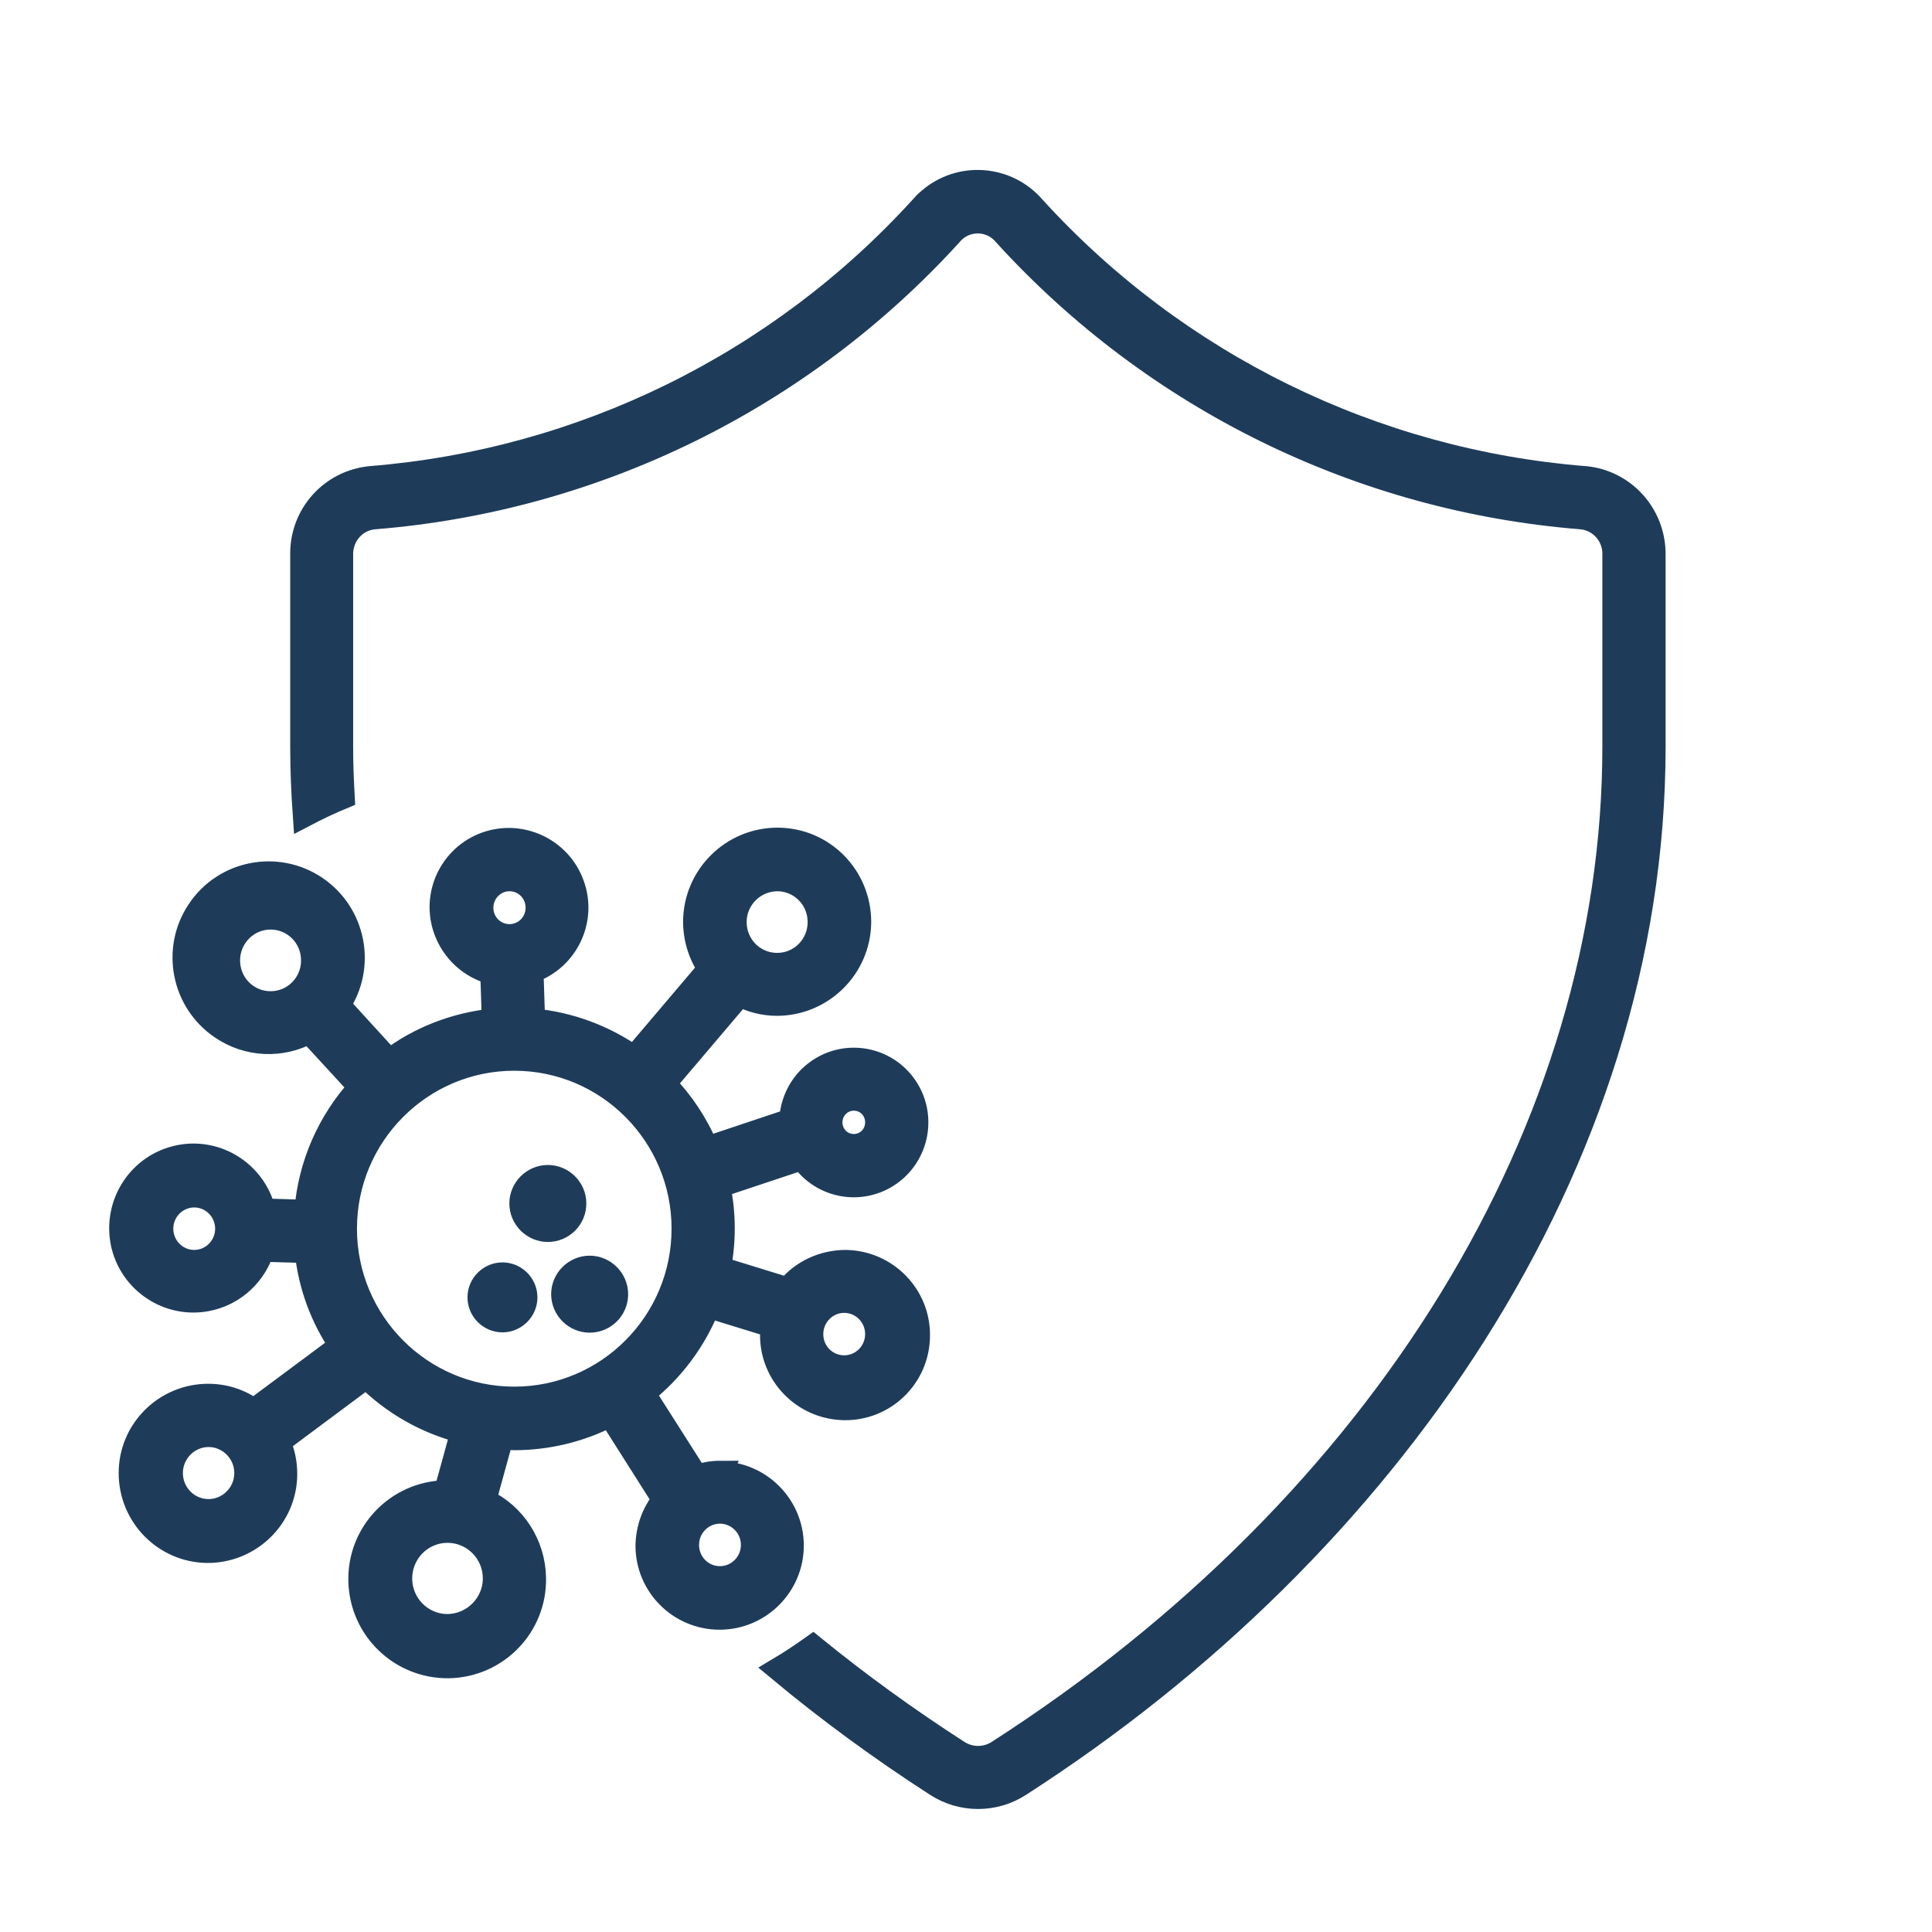
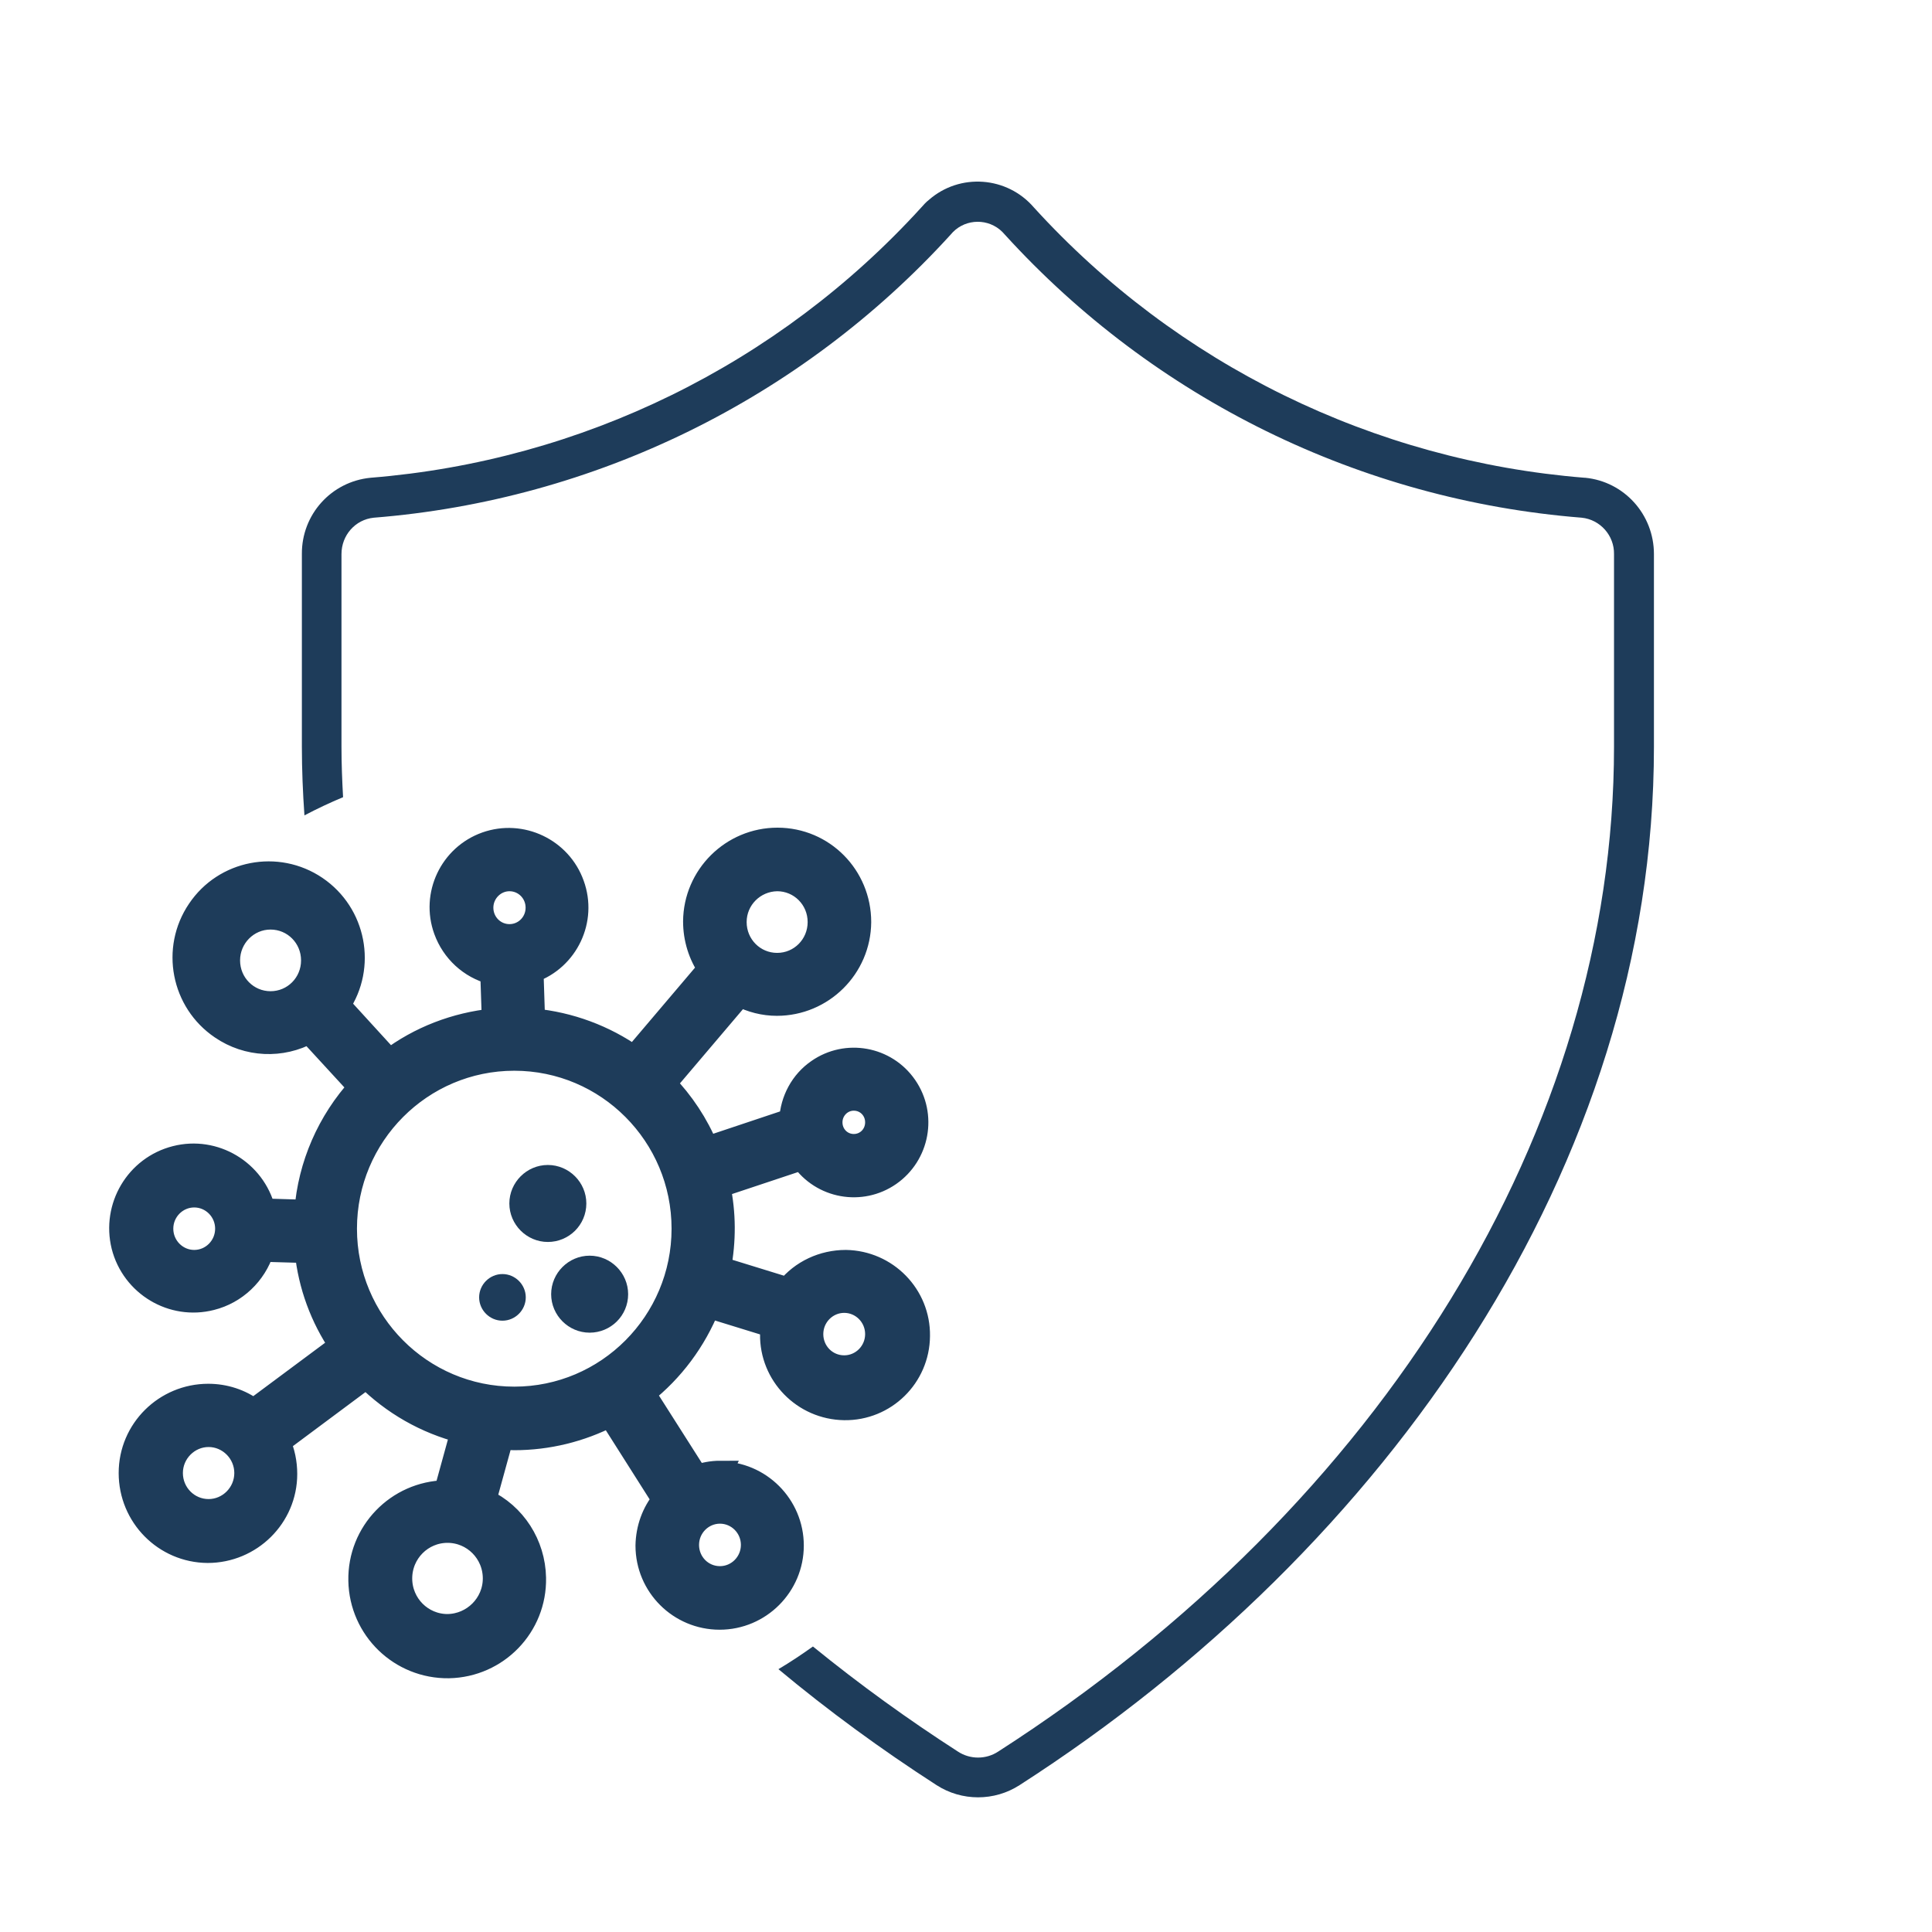
<svg xmlns="http://www.w3.org/2000/svg" width="80" height="80" viewBox="0 0 80 80" fill="none">
  <g clip-path="url(#clip0_146_109115)">
    <mask id="mask0_146_109115" style="mask-type:luminance" maskUnits="userSpaceOnUse" x="0" y="0" width="81" height="81">
      <path d="M80.323 0.328H0.332V80.478H80.323V0.328Z" fill="white" />
    </mask>
    <g mask="url(#mask0_146_109115)">
      <mask id="mask1_146_109115" style="mask-type:luminance" maskUnits="userSpaceOnUse" x="0" y="0" width="81" height="81">
        <path d="M80.323 0.328H0.332V80.478H80.323V0.328Z" fill="white" />
      </mask>
      <g mask="url(#mask1_146_109115)">
        <path d="M65.616 19.783C56.874 19.082 48.726 15.088 42.814 8.594C41.703 7.298 39.746 7.153 38.463 8.277C38.344 8.369 38.238 8.488 38.145 8.594C32.233 15.088 24.086 19.082 15.344 19.783C13.717 19.942 12.487 21.304 12.5 22.944V30.92C12.5 31.872 12.54 32.824 12.606 33.763C13.135 33.486 13.664 33.234 14.206 33.01C14.167 32.309 14.14 31.621 14.14 30.92V22.944C14.14 22.164 14.709 21.516 15.476 21.437C24.628 20.709 33.172 16.517 39.362 9.718C39.865 9.097 40.777 9.004 41.399 9.507C41.478 9.573 41.544 9.639 41.611 9.718C47.8 16.517 56.331 20.709 65.497 21.437C66.264 21.516 66.846 22.177 66.833 22.944V30.92C66.833 46.712 57.297 62.266 41.333 72.529C40.83 72.86 40.169 72.86 39.666 72.529C37.59 71.193 35.58 69.738 33.662 68.178C33.199 68.508 32.723 68.826 32.233 69.117C34.31 70.849 36.505 72.45 38.78 73.918C39.825 74.592 41.174 74.592 42.219 73.918C57.482 64.104 68.486 48.246 68.486 30.92V22.944C68.486 21.304 67.256 19.942 65.642 19.783H65.616Z" fill="#1E3C5A" />
-         <path d="M65.616 19.783C56.874 19.082 48.726 15.088 42.814 8.594C41.703 7.298 39.746 7.153 38.463 8.277C38.344 8.369 38.238 8.488 38.145 8.594C32.233 15.088 24.086 19.082 15.344 19.783C13.717 19.942 12.487 21.304 12.5 22.944V30.92C12.5 31.872 12.54 32.824 12.606 33.763C13.135 33.486 13.664 33.234 14.206 33.01C14.167 32.309 14.14 31.621 14.14 30.92V22.944C14.14 22.164 14.709 21.516 15.476 21.437C24.628 20.709 33.172 16.517 39.362 9.718C39.865 9.097 40.777 9.004 41.399 9.507C41.478 9.573 41.544 9.639 41.611 9.718C47.8 16.517 56.331 20.709 65.497 21.437C66.264 21.516 66.846 22.177 66.833 22.944V30.92C66.833 46.712 57.297 62.266 41.333 72.529C40.83 72.86 40.169 72.86 39.666 72.529C37.59 71.193 35.58 69.738 33.662 68.178C33.199 68.508 32.723 68.826 32.233 69.117C34.31 70.849 36.505 72.45 38.78 73.918C39.825 74.592 41.174 74.592 42.219 73.918C57.482 64.104 68.486 48.246 68.486 30.92V22.944C68.486 21.304 67.256 19.942 65.642 19.783H65.616Z" stroke="#1E3C5A" stroke-width="0.966" stroke-miterlimit="10" />
        <path d="M23.796 49.833C23.796 50.454 23.294 50.944 22.685 50.944C22.077 50.944 21.574 50.441 21.574 49.833C21.574 49.224 22.077 48.722 22.685 48.722C23.294 48.722 23.796 49.224 23.796 49.833Z" fill="#1E3C5A" />
        <path d="M23.796 49.833C23.796 50.454 23.294 50.944 22.685 50.944C22.077 50.944 21.574 50.441 21.574 49.833C21.574 49.224 22.077 48.722 22.685 48.722C23.294 48.722 23.796 49.224 23.796 49.833Z" stroke="#1E3C5A" stroke-width="0.966" stroke-miterlimit="10" />
        <path d="M25.527 53.59C25.527 54.211 25.024 54.7 24.416 54.7C23.807 54.7 23.305 54.198 23.305 53.59C23.305 52.981 23.807 52.478 24.416 52.478C25.024 52.478 25.527 52.981 25.527 53.59Z" fill="#1E3C5A" />
        <path d="M25.527 53.59C25.527 54.211 25.024 54.7 24.416 54.7C23.807 54.7 23.305 54.198 23.305 53.59C23.305 52.981 23.807 52.478 24.416 52.478C25.024 52.478 25.527 52.981 25.527 53.59Z" stroke="#1E3C5A" stroke-width="0.966" stroke-miterlimit="10" />
        <path d="M20.805 52.756C20.276 52.756 19.84 53.192 19.84 53.721C19.84 54.25 20.276 54.687 20.805 54.687C21.334 54.687 21.771 54.25 21.771 53.721C21.771 53.192 21.334 52.756 20.805 52.756Z" fill="#1E3C5A" />
-         <path d="M20.805 52.756C20.276 52.756 19.84 53.192 19.84 53.721C19.84 54.25 20.276 54.687 20.805 54.687C21.334 54.687 21.771 54.25 21.771 53.721C21.771 53.192 21.334 52.756 20.805 52.756Z" stroke="#1E3C5A" stroke-width="0.966" stroke-miterlimit="10" />
        <path d="M29.812 65.334C29.059 65.334 28.463 64.725 28.463 63.971C28.463 63.217 29.072 62.609 29.812 62.609C30.553 62.609 31.162 63.217 31.162 63.971C31.162 64.725 30.553 65.334 29.812 65.334ZM14.298 50.877C14.298 47.002 17.433 43.854 21.295 43.854C25.157 43.854 28.291 47.002 28.291 50.877C28.291 54.753 25.157 57.901 21.295 57.901C17.433 57.901 14.298 54.753 14.298 50.877ZM8.042 52.24C7.302 52.24 6.693 51.631 6.693 50.877C6.693 50.124 7.302 49.515 8.042 49.515C8.783 49.515 9.391 50.124 9.391 50.877C9.391 51.631 8.783 52.24 8.042 52.24ZM9.458 39.768C9.458 38.802 10.238 38.008 11.203 38.008C12.169 38.008 12.949 38.789 12.949 39.768C12.949 40.746 12.169 41.527 11.203 41.527C10.238 41.527 9.458 40.746 9.458 39.768ZM19.946 37.585C19.946 36.95 20.462 36.421 21.096 36.421C21.731 36.421 22.247 36.937 22.247 37.585C22.247 38.233 21.731 38.749 21.096 38.749C20.462 38.749 19.946 38.233 19.946 37.585ZM32.18 36.421C33.145 36.421 33.926 37.202 33.926 38.18C33.926 39.159 33.145 39.94 32.18 39.94C31.214 39.94 30.434 39.159 30.434 38.18C30.434 37.215 31.214 36.435 32.18 36.421ZM18.531 67.317C17.459 67.317 16.586 66.445 16.586 65.36C16.586 64.275 17.459 63.403 18.531 63.403C19.602 63.403 20.475 64.275 20.475 65.36C20.475 66.431 19.602 67.304 18.531 67.317ZM8.638 62.556C7.778 62.556 7.09 61.855 7.09 60.995C7.09 60.136 7.791 59.435 8.638 59.435C9.484 59.435 10.185 60.136 10.185 60.995C10.185 61.855 9.484 62.556 8.638 62.556ZM35.354 45.508C35.883 45.508 36.306 45.931 36.306 46.473C36.306 47.015 35.883 47.439 35.354 47.439C34.825 47.439 34.402 47.015 34.402 46.473C34.402 45.944 34.825 45.508 35.354 45.508ZM34.957 53.88C35.698 53.88 36.306 54.488 36.306 55.242C36.306 55.996 35.698 56.604 34.957 56.604C34.203 56.604 33.608 55.996 33.608 55.242C33.608 54.488 34.217 53.88 34.957 53.88ZM29.812 60.969C29.482 60.969 29.151 61.035 28.847 61.141L26.651 57.689C27.842 56.75 28.768 55.507 29.336 54.091L31.995 54.911C31.982 55.017 31.968 55.136 31.955 55.242C31.929 56.922 33.278 58.297 34.957 58.324C36.637 58.35 38.013 57.001 38.026 55.321C38.052 53.642 36.703 52.266 35.023 52.24C34.084 52.24 33.198 52.65 32.616 53.377L29.786 52.504C29.998 51.38 29.998 50.243 29.759 49.118L33.212 47.968C34.032 49.158 35.658 49.449 36.836 48.629C38.013 47.809 38.317 46.182 37.497 44.992C36.677 43.801 35.05 43.511 33.873 44.331C33.198 44.794 32.788 45.561 32.749 46.381L29.27 47.544C28.86 46.553 28.265 45.653 27.511 44.873L30.633 41.196C31.109 41.447 31.638 41.58 32.167 41.58C34.045 41.58 35.579 40.059 35.592 38.18C35.592 36.289 34.084 34.755 32.193 34.755C30.315 34.755 28.781 36.276 28.768 38.154C28.768 38.855 28.979 39.543 29.376 40.111L26.255 43.788C25.025 42.915 23.583 42.386 22.088 42.241L22.022 40.217C23.477 39.701 24.244 38.088 23.715 36.633C23.199 35.178 21.586 34.411 20.131 34.927C18.676 35.443 17.909 37.056 18.438 38.511C18.755 39.384 19.47 40.045 20.369 40.283L20.435 42.241C18.875 42.4 17.38 42.968 16.123 43.92L14.021 41.619C15.105 40.019 14.682 37.837 13.082 36.752C11.481 35.667 9.299 36.091 8.227 37.691C7.143 39.291 7.566 41.474 9.167 42.558C10.251 43.299 11.653 43.365 12.804 42.73L14.907 45.018C13.611 46.434 12.817 48.245 12.671 50.163L10.926 50.11C10.516 48.497 8.876 47.518 7.275 47.928C5.662 48.338 4.696 49.978 5.093 51.592C5.503 53.205 7.143 54.184 8.743 53.774C9.748 53.523 10.555 52.756 10.873 51.764L12.685 51.816C12.83 53.218 13.319 54.554 14.113 55.718L10.502 58.403C9.96 57.993 9.299 57.782 8.624 57.782C6.852 57.782 5.397 59.21 5.397 60.995C5.397 62.781 6.826 64.223 8.598 64.236C10.37 64.236 11.825 62.807 11.825 61.035C11.825 60.572 11.732 60.123 11.547 59.712L15.171 57.014C16.269 58.112 17.631 58.892 19.139 59.276L18.451 61.776C16.454 61.815 14.867 63.455 14.907 65.453C14.946 67.45 16.586 69.037 18.584 69.01C20.581 68.971 22.168 67.331 22.128 65.334C22.102 63.958 21.308 62.715 20.065 62.133L20.779 59.541C20.951 59.541 21.123 59.567 21.295 59.567C22.67 59.567 24.033 59.236 25.263 58.602L27.485 62.106C27.048 62.635 26.81 63.297 26.797 63.998C26.797 65.664 28.146 67 29.799 67C31.453 67 32.801 65.651 32.801 63.998C32.801 62.344 31.453 60.995 29.799 60.995L29.812 60.969Z" fill="#1E3C5A" />
-         <path d="M29.812 65.334C29.059 65.334 28.463 64.725 28.463 63.971C28.463 63.217 29.072 62.609 29.812 62.609C30.553 62.609 31.162 63.217 31.162 63.971C31.162 64.725 30.553 65.334 29.812 65.334ZM14.298 50.877C14.298 47.002 17.433 43.854 21.295 43.854C25.157 43.854 28.291 47.002 28.291 50.877C28.291 54.753 25.157 57.901 21.295 57.901C17.433 57.901 14.298 54.753 14.298 50.877ZM8.042 52.24C7.302 52.24 6.693 51.631 6.693 50.877C6.693 50.124 7.302 49.515 8.042 49.515C8.783 49.515 9.391 50.124 9.391 50.877C9.391 51.631 8.783 52.24 8.042 52.24ZM9.458 39.768C9.458 38.802 10.238 38.008 11.203 38.008C12.169 38.008 12.949 38.789 12.949 39.768C12.949 40.746 12.169 41.527 11.203 41.527C10.238 41.527 9.458 40.746 9.458 39.768ZM19.946 37.585C19.946 36.95 20.462 36.421 21.096 36.421C21.731 36.421 22.247 36.937 22.247 37.585C22.247 38.233 21.731 38.749 21.096 38.749C20.462 38.749 19.946 38.233 19.946 37.585ZM32.18 36.421C33.145 36.421 33.926 37.202 33.926 38.18C33.926 39.159 33.145 39.94 32.18 39.94C31.214 39.94 30.434 39.159 30.434 38.18C30.434 37.215 31.214 36.435 32.18 36.421ZM18.531 67.317C17.459 67.317 16.586 66.445 16.586 65.36C16.586 64.275 17.459 63.403 18.531 63.403C19.602 63.403 20.475 64.275 20.475 65.36C20.475 66.431 19.602 67.304 18.531 67.317ZM8.638 62.556C7.778 62.556 7.09 61.855 7.09 60.995C7.09 60.136 7.791 59.435 8.638 59.435C9.484 59.435 10.185 60.136 10.185 60.995C10.185 61.855 9.484 62.556 8.638 62.556ZM35.354 45.508C35.883 45.508 36.306 45.931 36.306 46.473C36.306 47.015 35.883 47.439 35.354 47.439C34.825 47.439 34.402 47.015 34.402 46.473C34.402 45.944 34.825 45.508 35.354 45.508ZM34.957 53.88C35.698 53.88 36.306 54.488 36.306 55.242C36.306 55.996 35.698 56.604 34.957 56.604C34.203 56.604 33.608 55.996 33.608 55.242C33.608 54.488 34.217 53.88 34.957 53.88ZM29.812 60.969C29.482 60.969 29.151 61.035 28.847 61.141L26.651 57.689C27.842 56.75 28.768 55.507 29.336 54.091L31.995 54.911C31.982 55.017 31.968 55.136 31.955 55.242C31.929 56.922 33.278 58.297 34.957 58.324C36.637 58.35 38.013 57.001 38.026 55.321C38.052 53.642 36.703 52.266 35.023 52.24C34.084 52.24 33.198 52.65 32.616 53.377L29.786 52.504C29.998 51.38 29.998 50.243 29.759 49.118L33.212 47.968C34.032 49.158 35.658 49.449 36.836 48.629C38.013 47.809 38.317 46.182 37.497 44.992C36.677 43.801 35.05 43.511 33.873 44.331C33.198 44.794 32.788 45.561 32.749 46.381L29.27 47.544C28.86 46.553 28.265 45.653 27.511 44.873L30.633 41.196C31.109 41.447 31.638 41.58 32.167 41.58C34.045 41.58 35.579 40.059 35.592 38.18C35.592 36.289 34.084 34.755 32.193 34.755C30.315 34.755 28.781 36.276 28.768 38.154C28.768 38.855 28.979 39.543 29.376 40.111L26.255 43.788C25.025 42.915 23.583 42.386 22.088 42.241L22.022 40.217C23.477 39.701 24.244 38.088 23.715 36.633C23.199 35.178 21.586 34.411 20.131 34.927C18.676 35.443 17.909 37.056 18.438 38.511C18.755 39.384 19.47 40.045 20.369 40.283L20.435 42.241C18.875 42.4 17.38 42.968 16.123 43.92L14.021 41.619C15.105 40.019 14.682 37.837 13.082 36.752C11.481 35.667 9.299 36.091 8.227 37.691C7.143 39.291 7.566 41.474 9.167 42.558C10.251 43.299 11.653 43.365 12.804 42.73L14.907 45.018C13.611 46.434 12.817 48.245 12.671 50.163L10.926 50.11C10.516 48.497 8.876 47.518 7.275 47.928C5.662 48.338 4.696 49.978 5.093 51.592C5.503 53.205 7.143 54.184 8.743 53.774C9.748 53.523 10.555 52.756 10.873 51.764L12.685 51.816C12.83 53.218 13.319 54.554 14.113 55.718L10.502 58.403C9.96 57.993 9.299 57.782 8.624 57.782C6.852 57.782 5.397 59.21 5.397 60.995C5.397 62.781 6.826 64.223 8.598 64.236C10.37 64.236 11.825 62.807 11.825 61.035C11.825 60.572 11.732 60.123 11.547 59.712L15.171 57.014C16.269 58.112 17.631 58.892 19.139 59.276L18.451 61.776C16.454 61.815 14.867 63.455 14.907 65.453C14.946 67.45 16.586 69.037 18.584 69.01C20.581 68.971 22.168 67.331 22.128 65.334C22.102 63.958 21.308 62.715 20.065 62.133L20.779 59.541C20.951 59.541 21.123 59.567 21.295 59.567C22.67 59.567 24.033 59.236 25.263 58.602L27.485 62.106C27.048 62.635 26.81 63.297 26.797 63.998C26.797 65.664 28.146 67 29.799 67C31.453 67 32.801 65.651 32.801 63.998C32.801 62.344 31.453 60.995 29.799 60.995L29.812 60.969Z" stroke="#1E3C5A" stroke-width="0.966" stroke-miterlimit="10" />
+         <path d="M29.812 65.334C29.059 65.334 28.463 64.725 28.463 63.971C28.463 63.217 29.072 62.609 29.812 62.609C30.553 62.609 31.162 63.217 31.162 63.971C31.162 64.725 30.553 65.334 29.812 65.334ZM14.298 50.877C14.298 47.002 17.433 43.854 21.295 43.854C25.157 43.854 28.291 47.002 28.291 50.877C28.291 54.753 25.157 57.901 21.295 57.901C17.433 57.901 14.298 54.753 14.298 50.877ZM8.042 52.24C7.302 52.24 6.693 51.631 6.693 50.877C6.693 50.124 7.302 49.515 8.042 49.515C8.783 49.515 9.391 50.124 9.391 50.877C9.391 51.631 8.783 52.24 8.042 52.24ZM9.458 39.768C9.458 38.802 10.238 38.008 11.203 38.008C12.169 38.008 12.949 38.789 12.949 39.768C12.949 40.746 12.169 41.527 11.203 41.527C10.238 41.527 9.458 40.746 9.458 39.768ZM19.946 37.585C19.946 36.95 20.462 36.421 21.096 36.421C21.731 36.421 22.247 36.937 22.247 37.585C22.247 38.233 21.731 38.749 21.096 38.749C20.462 38.749 19.946 38.233 19.946 37.585ZM32.18 36.421C33.145 36.421 33.926 37.202 33.926 38.18C33.926 39.159 33.145 39.94 32.18 39.94C31.214 39.94 30.434 39.159 30.434 38.18C30.434 37.215 31.214 36.435 32.18 36.421ZM18.531 67.317C17.459 67.317 16.586 66.445 16.586 65.36C16.586 64.275 17.459 63.403 18.531 63.403C19.602 63.403 20.475 64.275 20.475 65.36C20.475 66.431 19.602 67.304 18.531 67.317ZM8.638 62.556C7.778 62.556 7.09 61.855 7.09 60.995C7.09 60.136 7.791 59.435 8.638 59.435C9.484 59.435 10.185 60.136 10.185 60.995C10.185 61.855 9.484 62.556 8.638 62.556M35.354 45.508C35.883 45.508 36.306 45.931 36.306 46.473C36.306 47.015 35.883 47.439 35.354 47.439C34.825 47.439 34.402 47.015 34.402 46.473C34.402 45.944 34.825 45.508 35.354 45.508ZM34.957 53.88C35.698 53.88 36.306 54.488 36.306 55.242C36.306 55.996 35.698 56.604 34.957 56.604C34.203 56.604 33.608 55.996 33.608 55.242C33.608 54.488 34.217 53.88 34.957 53.88ZM29.812 60.969C29.482 60.969 29.151 61.035 28.847 61.141L26.651 57.689C27.842 56.75 28.768 55.507 29.336 54.091L31.995 54.911C31.982 55.017 31.968 55.136 31.955 55.242C31.929 56.922 33.278 58.297 34.957 58.324C36.637 58.35 38.013 57.001 38.026 55.321C38.052 53.642 36.703 52.266 35.023 52.24C34.084 52.24 33.198 52.65 32.616 53.377L29.786 52.504C29.998 51.38 29.998 50.243 29.759 49.118L33.212 47.968C34.032 49.158 35.658 49.449 36.836 48.629C38.013 47.809 38.317 46.182 37.497 44.992C36.677 43.801 35.05 43.511 33.873 44.331C33.198 44.794 32.788 45.561 32.749 46.381L29.27 47.544C28.86 46.553 28.265 45.653 27.511 44.873L30.633 41.196C31.109 41.447 31.638 41.58 32.167 41.58C34.045 41.58 35.579 40.059 35.592 38.18C35.592 36.289 34.084 34.755 32.193 34.755C30.315 34.755 28.781 36.276 28.768 38.154C28.768 38.855 28.979 39.543 29.376 40.111L26.255 43.788C25.025 42.915 23.583 42.386 22.088 42.241L22.022 40.217C23.477 39.701 24.244 38.088 23.715 36.633C23.199 35.178 21.586 34.411 20.131 34.927C18.676 35.443 17.909 37.056 18.438 38.511C18.755 39.384 19.47 40.045 20.369 40.283L20.435 42.241C18.875 42.4 17.38 42.968 16.123 43.92L14.021 41.619C15.105 40.019 14.682 37.837 13.082 36.752C11.481 35.667 9.299 36.091 8.227 37.691C7.143 39.291 7.566 41.474 9.167 42.558C10.251 43.299 11.653 43.365 12.804 42.73L14.907 45.018C13.611 46.434 12.817 48.245 12.671 50.163L10.926 50.11C10.516 48.497 8.876 47.518 7.275 47.928C5.662 48.338 4.696 49.978 5.093 51.592C5.503 53.205 7.143 54.184 8.743 53.774C9.748 53.523 10.555 52.756 10.873 51.764L12.685 51.816C12.83 53.218 13.319 54.554 14.113 55.718L10.502 58.403C9.96 57.993 9.299 57.782 8.624 57.782C6.852 57.782 5.397 59.21 5.397 60.995C5.397 62.781 6.826 64.223 8.598 64.236C10.37 64.236 11.825 62.807 11.825 61.035C11.825 60.572 11.732 60.123 11.547 59.712L15.171 57.014C16.269 58.112 17.631 58.892 19.139 59.276L18.451 61.776C16.454 61.815 14.867 63.455 14.907 65.453C14.946 67.45 16.586 69.037 18.584 69.01C20.581 68.971 22.168 67.331 22.128 65.334C22.102 63.958 21.308 62.715 20.065 62.133L20.779 59.541C20.951 59.541 21.123 59.567 21.295 59.567C22.67 59.567 24.033 59.236 25.263 58.602L27.485 62.106C27.048 62.635 26.81 63.297 26.797 63.998C26.797 65.664 28.146 67 29.799 67C31.453 67 32.801 65.651 32.801 63.998C32.801 62.344 31.453 60.995 29.799 60.995L29.812 60.969Z" stroke="#1E3C5A" stroke-width="0.966" stroke-miterlimit="10" />
      </g>
    </g>
  </g>
  <defs>
    <clipPath id="clip0_146_109115">
      <rect width="80" height="80" fill="white" />
    </clipPath>
  </defs>
</svg>